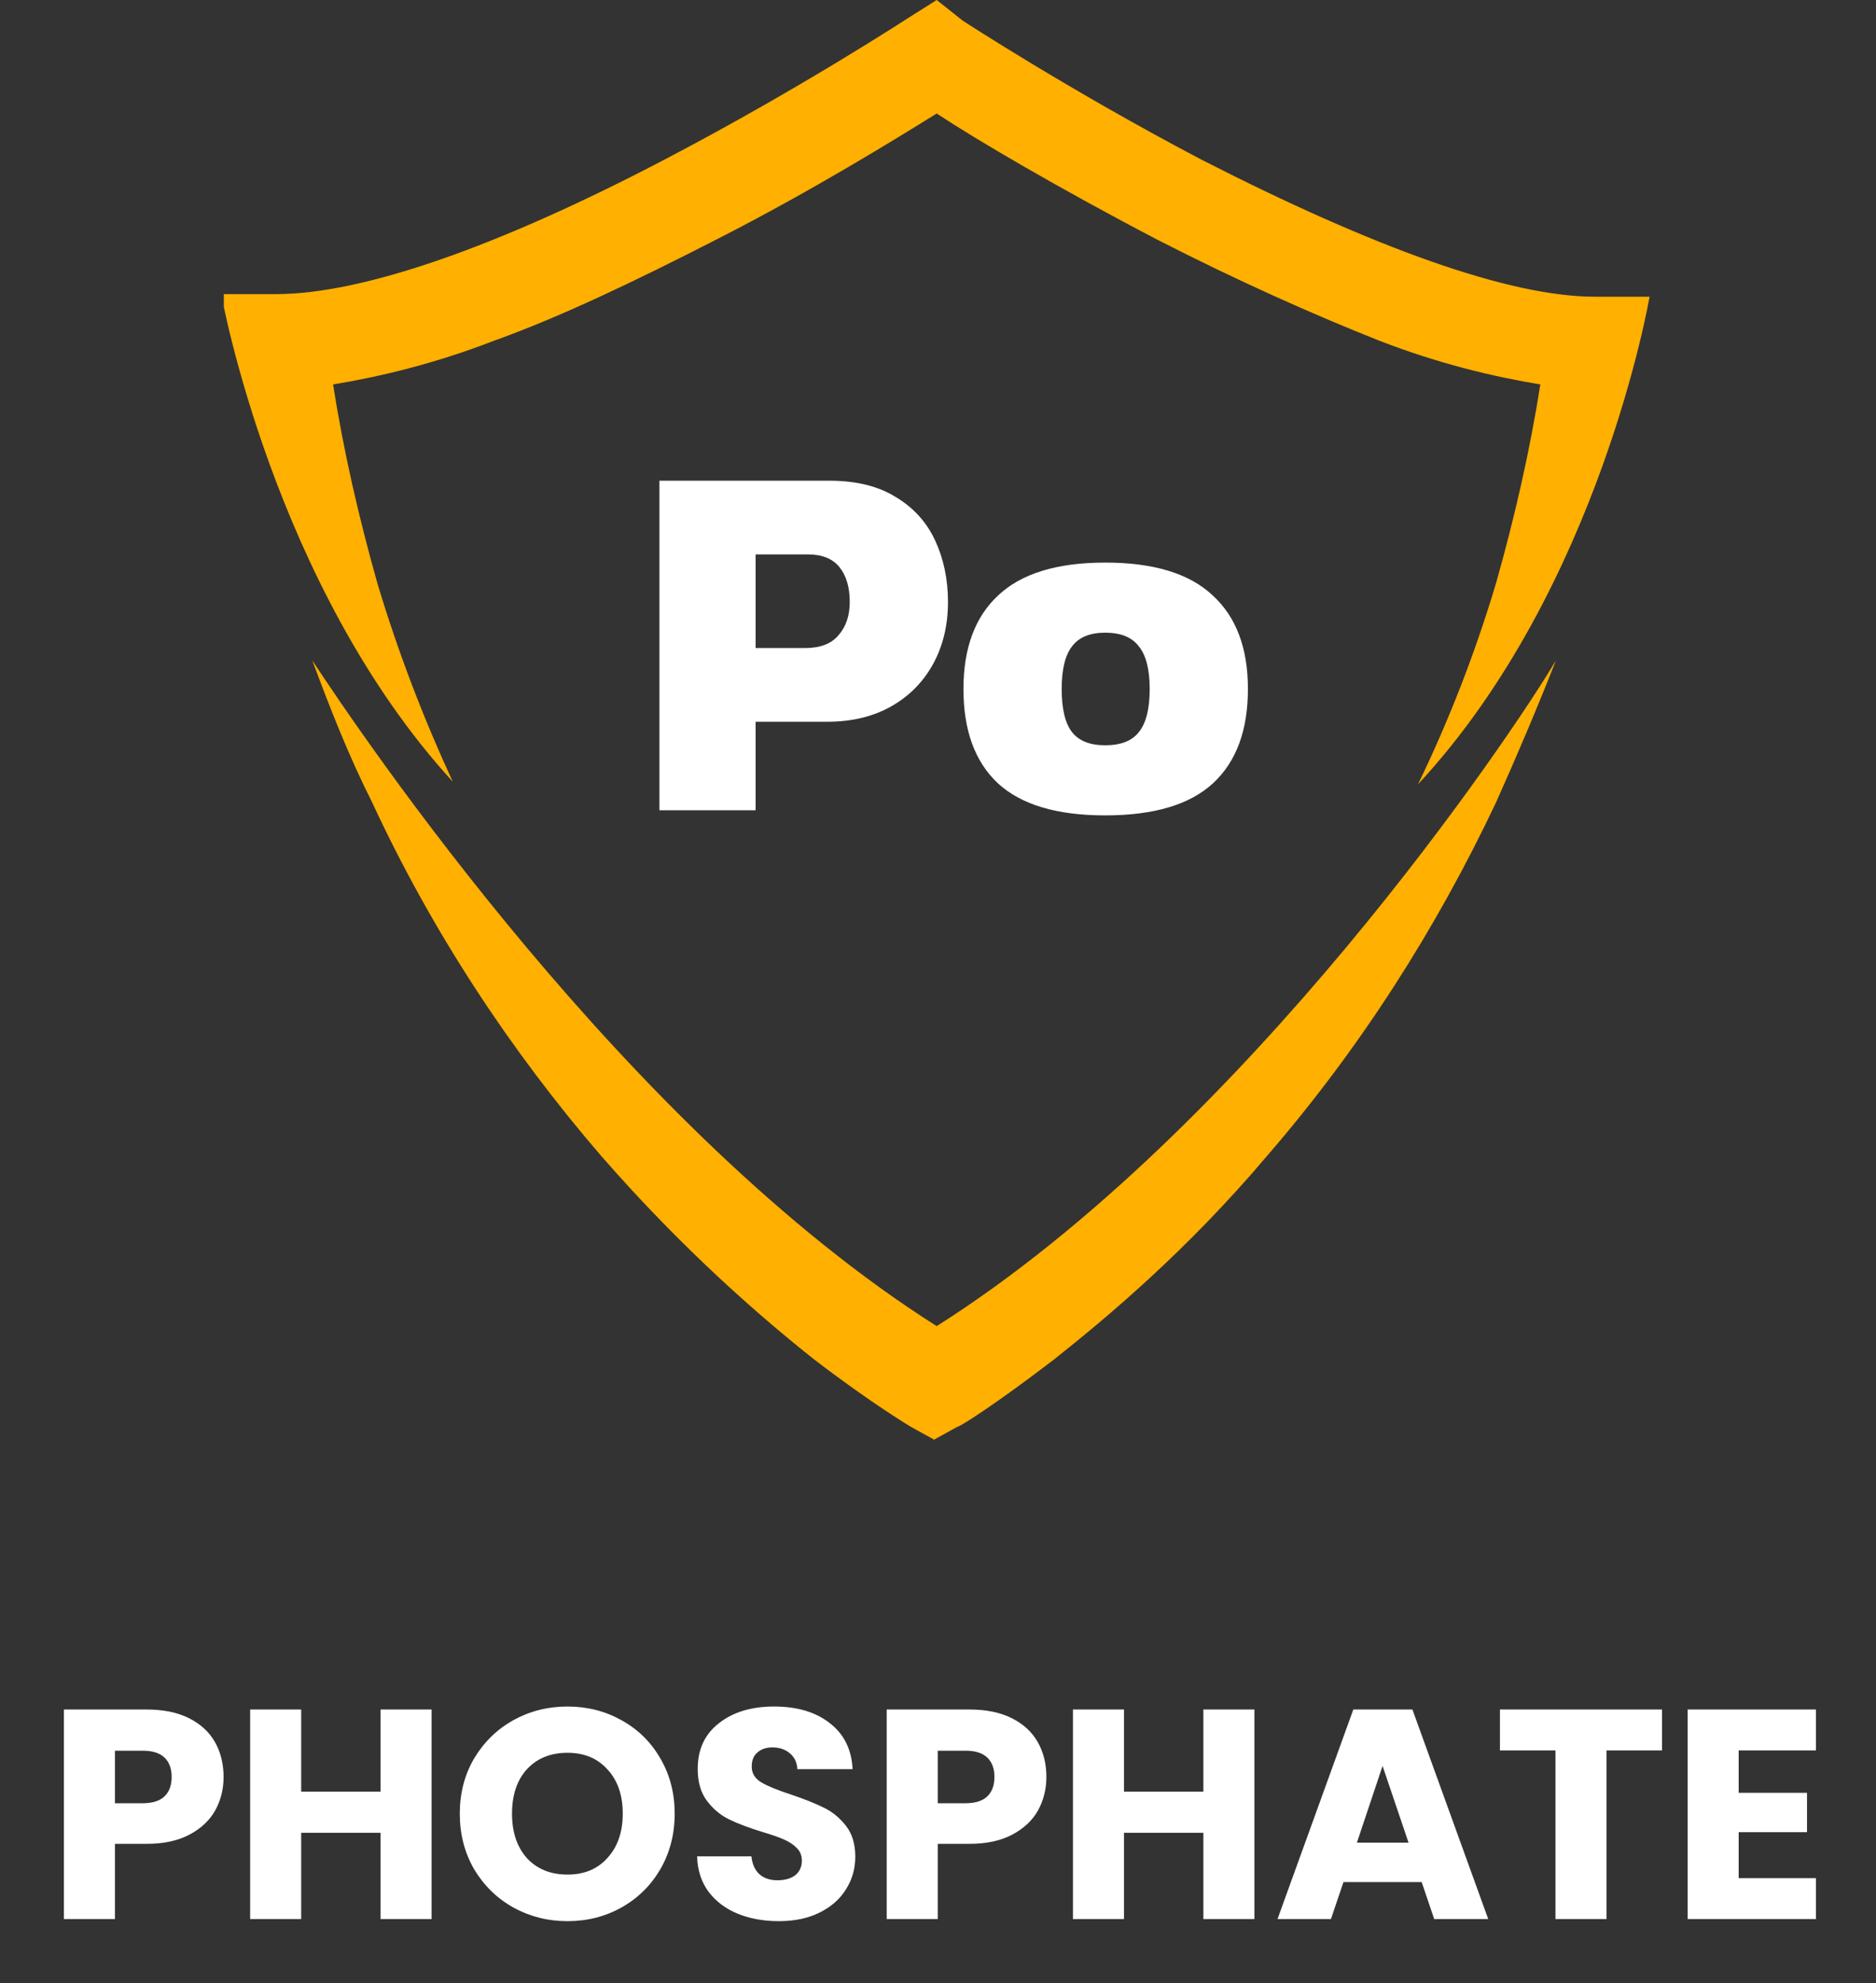
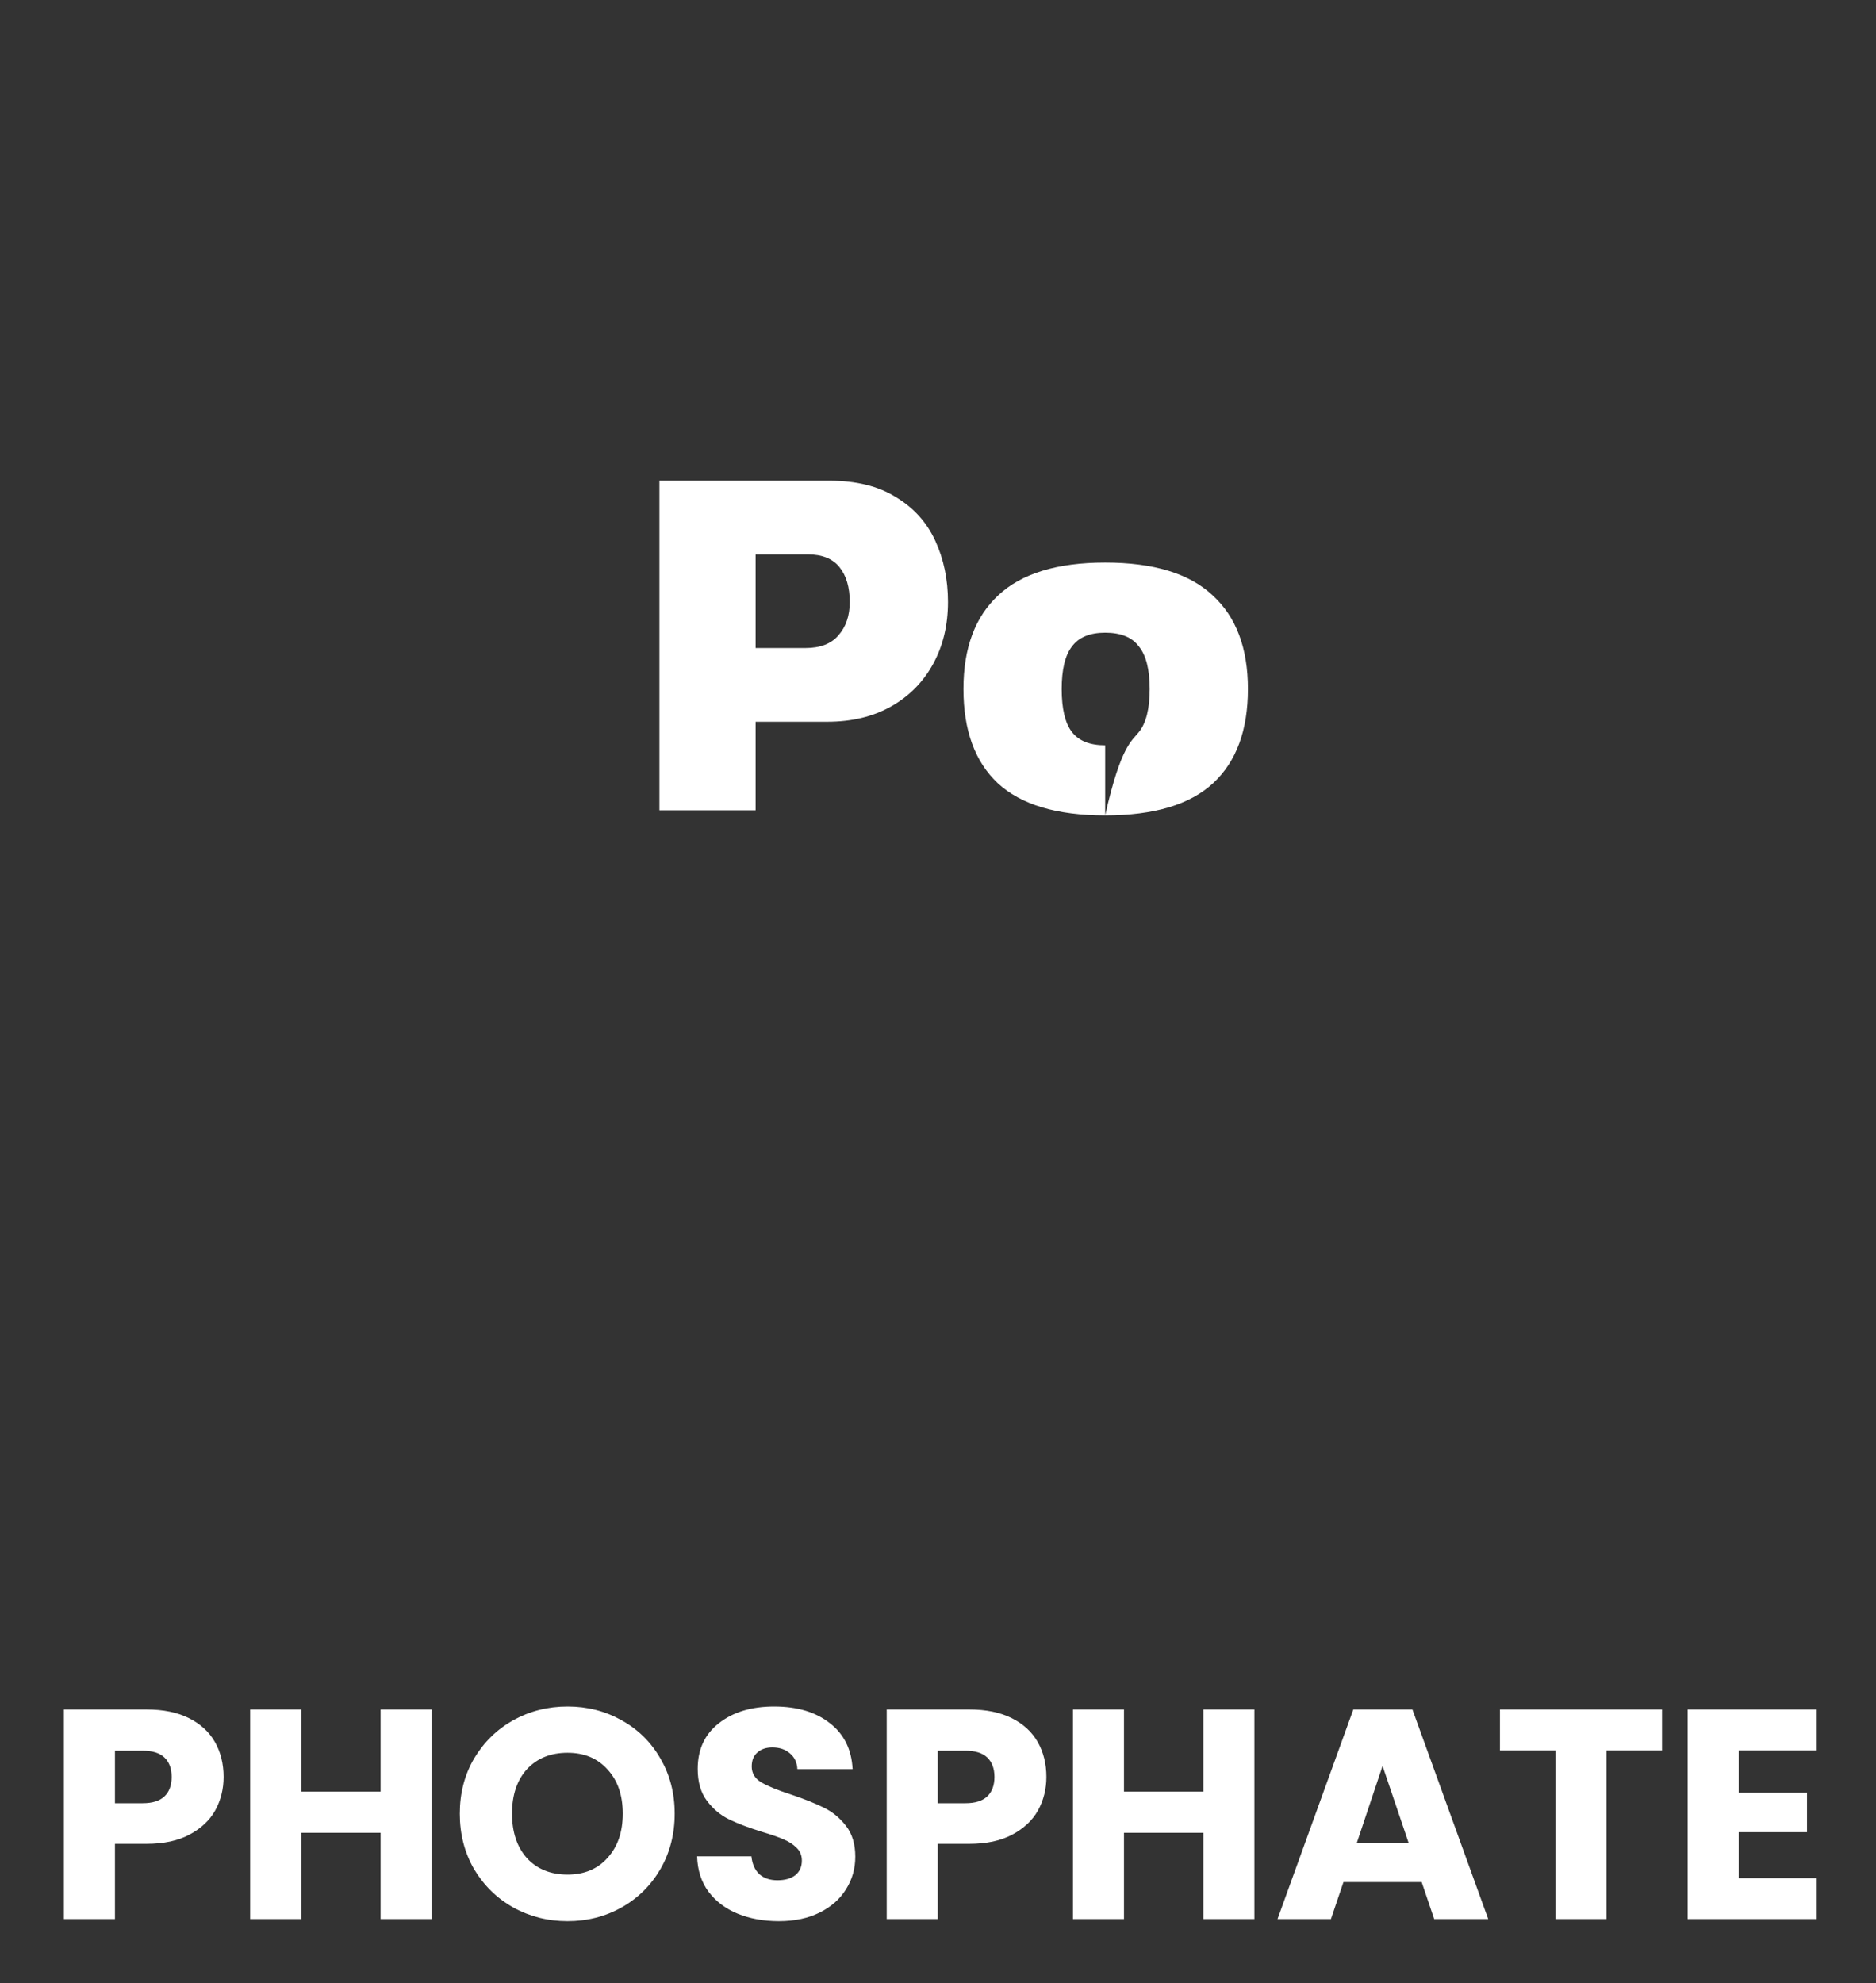
<svg xmlns="http://www.w3.org/2000/svg" fill="none" viewBox="0 0 88 93" height="93" width="88">
  <rect x="0" y="0" width="88" height="93" fill="#333333" stroke="none" />
  <g clip-path="url(#clip0_4087_1000)">
-     <path fill="#FFB000" d="M17.7 27.345C16.846 24.32 16.114 21.174 15.626 18.029C17.822 17.666 20.385 17.061 23.192 15.972C26.243 14.883 29.782 13.189 33.566 11.253C38.081 8.954 41.986 6.534 43.939 5.324C45.77 6.534 49.675 8.833 54.312 11.253C58.096 13.189 61.635 14.762 64.686 15.972C67.493 17.061 70.055 17.666 72.252 18.029C71.764 21.174 71.032 24.32 70.178 27.345C69.201 30.612 67.981 33.758 66.516 36.783C75.059 27.587 77.378 13.915 77.378 13.915H74.815C70.788 13.915 64.442 11.616 56.387 7.502C50.163 4.235 45.159 0.968 45.159 0.968L43.939 0L42.596 0.847C42.596 0.847 37.593 4.114 31.369 7.381C23.314 11.616 16.968 13.794 12.941 13.794H10.378C10.378 13.794 12.819 27.466 21.239 36.662C19.897 33.758 18.677 30.612 17.7 27.345Z" />
-     <path fill="#FFB000" d="M43.939 62.192C29.416 52.996 16.968 34.483 14.649 30.975C15.504 33.273 16.358 35.452 17.456 37.629C20.263 43.679 23.924 49.245 28.196 54.206C32.101 58.683 35.762 61.829 38.203 63.765C40.888 65.822 42.719 66.91 42.719 66.91L43.817 67.516L44.915 66.91C45.037 66.91 46.746 65.822 49.431 63.765C51.872 61.829 55.655 58.683 59.438 54.206C63.832 49.124 67.371 43.558 70.178 37.629C71.154 35.452 72.13 33.153 72.985 30.975C70.91 34.483 58.462 52.996 43.939 62.192Z" />
-     <path fill="white" d="M30.932 38V22.544H38.9C40.164 22.544 41.204 22.8 42.02 23.312C42.852 23.808 43.468 24.488 43.868 25.352C44.268 26.216 44.468 27.176 44.468 28.232C44.468 29.32 44.236 30.288 43.772 31.136C43.308 31.984 42.652 32.648 41.804 33.128C40.956 33.608 39.956 33.848 38.804 33.848H35.444V38H30.932ZM35.444 30.392H37.772C38.476 30.392 38.996 30.192 39.332 29.792C39.684 29.392 39.86 28.872 39.86 28.232C39.86 27.544 39.7 27 39.38 26.6C39.06 26.2 38.564 26 37.892 26H35.444V30.392ZM51.842 38.24C49.57 38.24 47.89 37.736 46.802 36.728C45.73 35.72 45.194 34.248 45.194 32.312C45.194 30.392 45.738 28.928 46.826 27.92C47.914 26.896 49.586 26.384 51.842 26.384C54.114 26.384 55.794 26.896 56.882 27.92C57.986 28.928 58.538 30.392 58.538 32.312C58.538 34.248 57.994 35.72 56.906 36.728C55.818 37.736 54.13 38.24 51.842 38.24ZM51.842 34.952C52.578 34.952 53.106 34.744 53.426 34.328C53.762 33.912 53.93 33.24 53.93 32.312C53.93 31.4 53.762 30.736 53.426 30.32C53.106 29.888 52.578 29.672 51.842 29.672C51.122 29.672 50.602 29.888 50.282 30.32C49.962 30.736 49.802 31.4 49.802 32.312C49.802 33.24 49.962 33.912 50.282 34.328C50.602 34.744 51.122 34.952 51.842 34.952Z" />
+     <path fill="white" d="M30.932 38V22.544H38.9C40.164 22.544 41.204 22.8 42.02 23.312C42.852 23.808 43.468 24.488 43.868 25.352C44.268 26.216 44.468 27.176 44.468 28.232C44.468 29.32 44.236 30.288 43.772 31.136C43.308 31.984 42.652 32.648 41.804 33.128C40.956 33.608 39.956 33.848 38.804 33.848H35.444V38H30.932ZM35.444 30.392H37.772C38.476 30.392 38.996 30.192 39.332 29.792C39.684 29.392 39.86 28.872 39.86 28.232C39.86 27.544 39.7 27 39.38 26.6C39.06 26.2 38.564 26 37.892 26H35.444V30.392ZM51.842 38.24C49.57 38.24 47.89 37.736 46.802 36.728C45.73 35.72 45.194 34.248 45.194 32.312C45.194 30.392 45.738 28.928 46.826 27.92C47.914 26.896 49.586 26.384 51.842 26.384C54.114 26.384 55.794 26.896 56.882 27.92C57.986 28.928 58.538 30.392 58.538 32.312C58.538 34.248 57.994 35.72 56.906 36.728C55.818 37.736 54.13 38.24 51.842 38.24ZC52.578 34.952 53.106 34.744 53.426 34.328C53.762 33.912 53.93 33.24 53.93 32.312C53.93 31.4 53.762 30.736 53.426 30.32C53.106 29.888 52.578 29.672 51.842 29.672C51.122 29.672 50.602 29.888 50.282 30.32C49.962 30.736 49.802 31.4 49.802 32.312C49.802 33.24 49.962 33.912 50.282 34.328C50.602 34.744 51.122 34.952 51.842 34.952Z" />
  </g>
  <path fill="white" d="M10.488 83.336C10.488 83.905 10.357 84.428 10.096 84.904C9.835 85.371 9.433 85.749 8.892 86.038C8.351 86.327 7.679 86.472 6.876 86.472H5.392V90H2.998V80.172H6.876C7.66 80.172 8.323 80.307 8.864 80.578C9.405 80.849 9.811 81.222 10.082 81.698C10.352 82.174 10.488 82.72 10.488 83.336ZM6.694 84.568C7.151 84.568 7.492 84.461 7.716 84.246C7.94 84.031 8.052 83.728 8.052 83.336C8.052 82.944 7.94 82.641 7.716 82.426C7.492 82.211 7.151 82.104 6.694 82.104H5.392V84.568H6.694ZM20.246 80.172V90H17.852V85.954H14.128V90H11.734V80.172H14.128V84.022H17.852V80.172H20.246ZM26.622 90.098C25.698 90.098 24.849 89.883 24.074 89.454C23.309 89.025 22.698 88.427 22.24 87.662C21.792 86.887 21.568 86.019 21.568 85.058C21.568 84.097 21.792 83.233 22.24 82.468C22.698 81.703 23.309 81.105 24.074 80.676C24.849 80.247 25.698 80.032 26.622 80.032C27.546 80.032 28.391 80.247 29.156 80.676C29.931 81.105 30.538 81.703 30.976 82.468C31.424 83.233 31.648 84.097 31.648 85.058C31.648 86.019 31.424 86.887 30.976 87.662C30.528 88.427 29.922 89.025 29.156 89.454C28.391 89.883 27.546 90.098 26.622 90.098ZM26.622 87.914C27.406 87.914 28.032 87.653 28.498 87.13C28.974 86.607 29.212 85.917 29.212 85.058C29.212 84.19 28.974 83.499 28.498 82.986C28.032 82.463 27.406 82.202 26.622 82.202C25.829 82.202 25.194 82.459 24.718 82.972C24.252 83.485 24.018 84.181 24.018 85.058C24.018 85.926 24.252 86.621 24.718 87.144C25.194 87.657 25.829 87.914 26.622 87.914ZM36.536 90.098C35.818 90.098 35.174 89.981 34.604 89.748C34.035 89.515 33.578 89.169 33.232 88.712C32.896 88.255 32.719 87.704 32.7 87.06H35.248C35.286 87.424 35.412 87.704 35.626 87.9C35.841 88.087 36.121 88.18 36.466 88.18C36.821 88.18 37.101 88.101 37.306 87.942C37.512 87.774 37.614 87.545 37.614 87.256C37.614 87.013 37.53 86.813 37.362 86.654C37.204 86.495 37.003 86.365 36.76 86.262C36.527 86.159 36.191 86.043 35.752 85.912C35.118 85.716 34.6 85.52 34.198 85.324C33.797 85.128 33.452 84.839 33.162 84.456C32.873 84.073 32.728 83.574 32.728 82.958C32.728 82.043 33.06 81.329 33.722 80.816C34.385 80.293 35.248 80.032 36.312 80.032C37.395 80.032 38.268 80.293 38.93 80.816C39.593 81.329 39.948 82.048 39.994 82.972H37.404C37.386 82.655 37.269 82.407 37.054 82.23C36.84 82.043 36.564 81.95 36.228 81.95C35.939 81.95 35.706 82.029 35.528 82.188C35.351 82.337 35.262 82.557 35.262 82.846C35.262 83.163 35.412 83.411 35.71 83.588C36.009 83.765 36.476 83.957 37.11 84.162C37.745 84.377 38.258 84.582 38.65 84.778C39.052 84.974 39.397 85.259 39.686 85.632C39.976 86.005 40.12 86.486 40.12 87.074C40.12 87.634 39.976 88.143 39.686 88.6C39.406 89.057 38.996 89.421 38.454 89.692C37.913 89.963 37.274 90.098 36.536 90.098ZM49.084 83.336C49.084 83.905 48.953 84.428 48.692 84.904C48.43 85.371 48.029 85.749 47.488 86.038C46.946 86.327 46.274 86.472 45.472 86.472H43.988V90H41.594V80.172H45.472C46.256 80.172 46.918 80.307 47.46 80.578C48.001 80.849 48.407 81.222 48.678 81.698C48.948 82.174 49.084 82.72 49.084 83.336ZM45.29 84.568C45.747 84.568 46.088 84.461 46.312 84.246C46.536 84.031 46.648 83.728 46.648 83.336C46.648 82.944 46.536 82.641 46.312 82.426C46.088 82.211 45.747 82.104 45.29 82.104H43.988V84.568H45.29ZM58.842 80.172V90H56.448V85.954H52.724V90H50.33V80.172H52.724V84.022H56.448V80.172H58.842ZM66.688 88.264H63.02L62.432 90H59.926L63.482 80.172H66.254L69.81 90H67.276L66.688 88.264ZM66.072 86.416L64.854 82.818L63.65 86.416H66.072ZM77.962 80.172V82.09H75.358V90H72.964V82.09H70.36V80.172H77.962ZM81.558 82.09V84.078H84.764V85.926H81.558V88.082H85.184V90H79.164V80.172H85.184V82.09H81.558Z" />
  <defs>
    <clipPath id="clip0_4087_1000">
      <rect transform="translate(10.5)" fill="white" height="68" width="67" />
    </clipPath>
  </defs>
</svg>